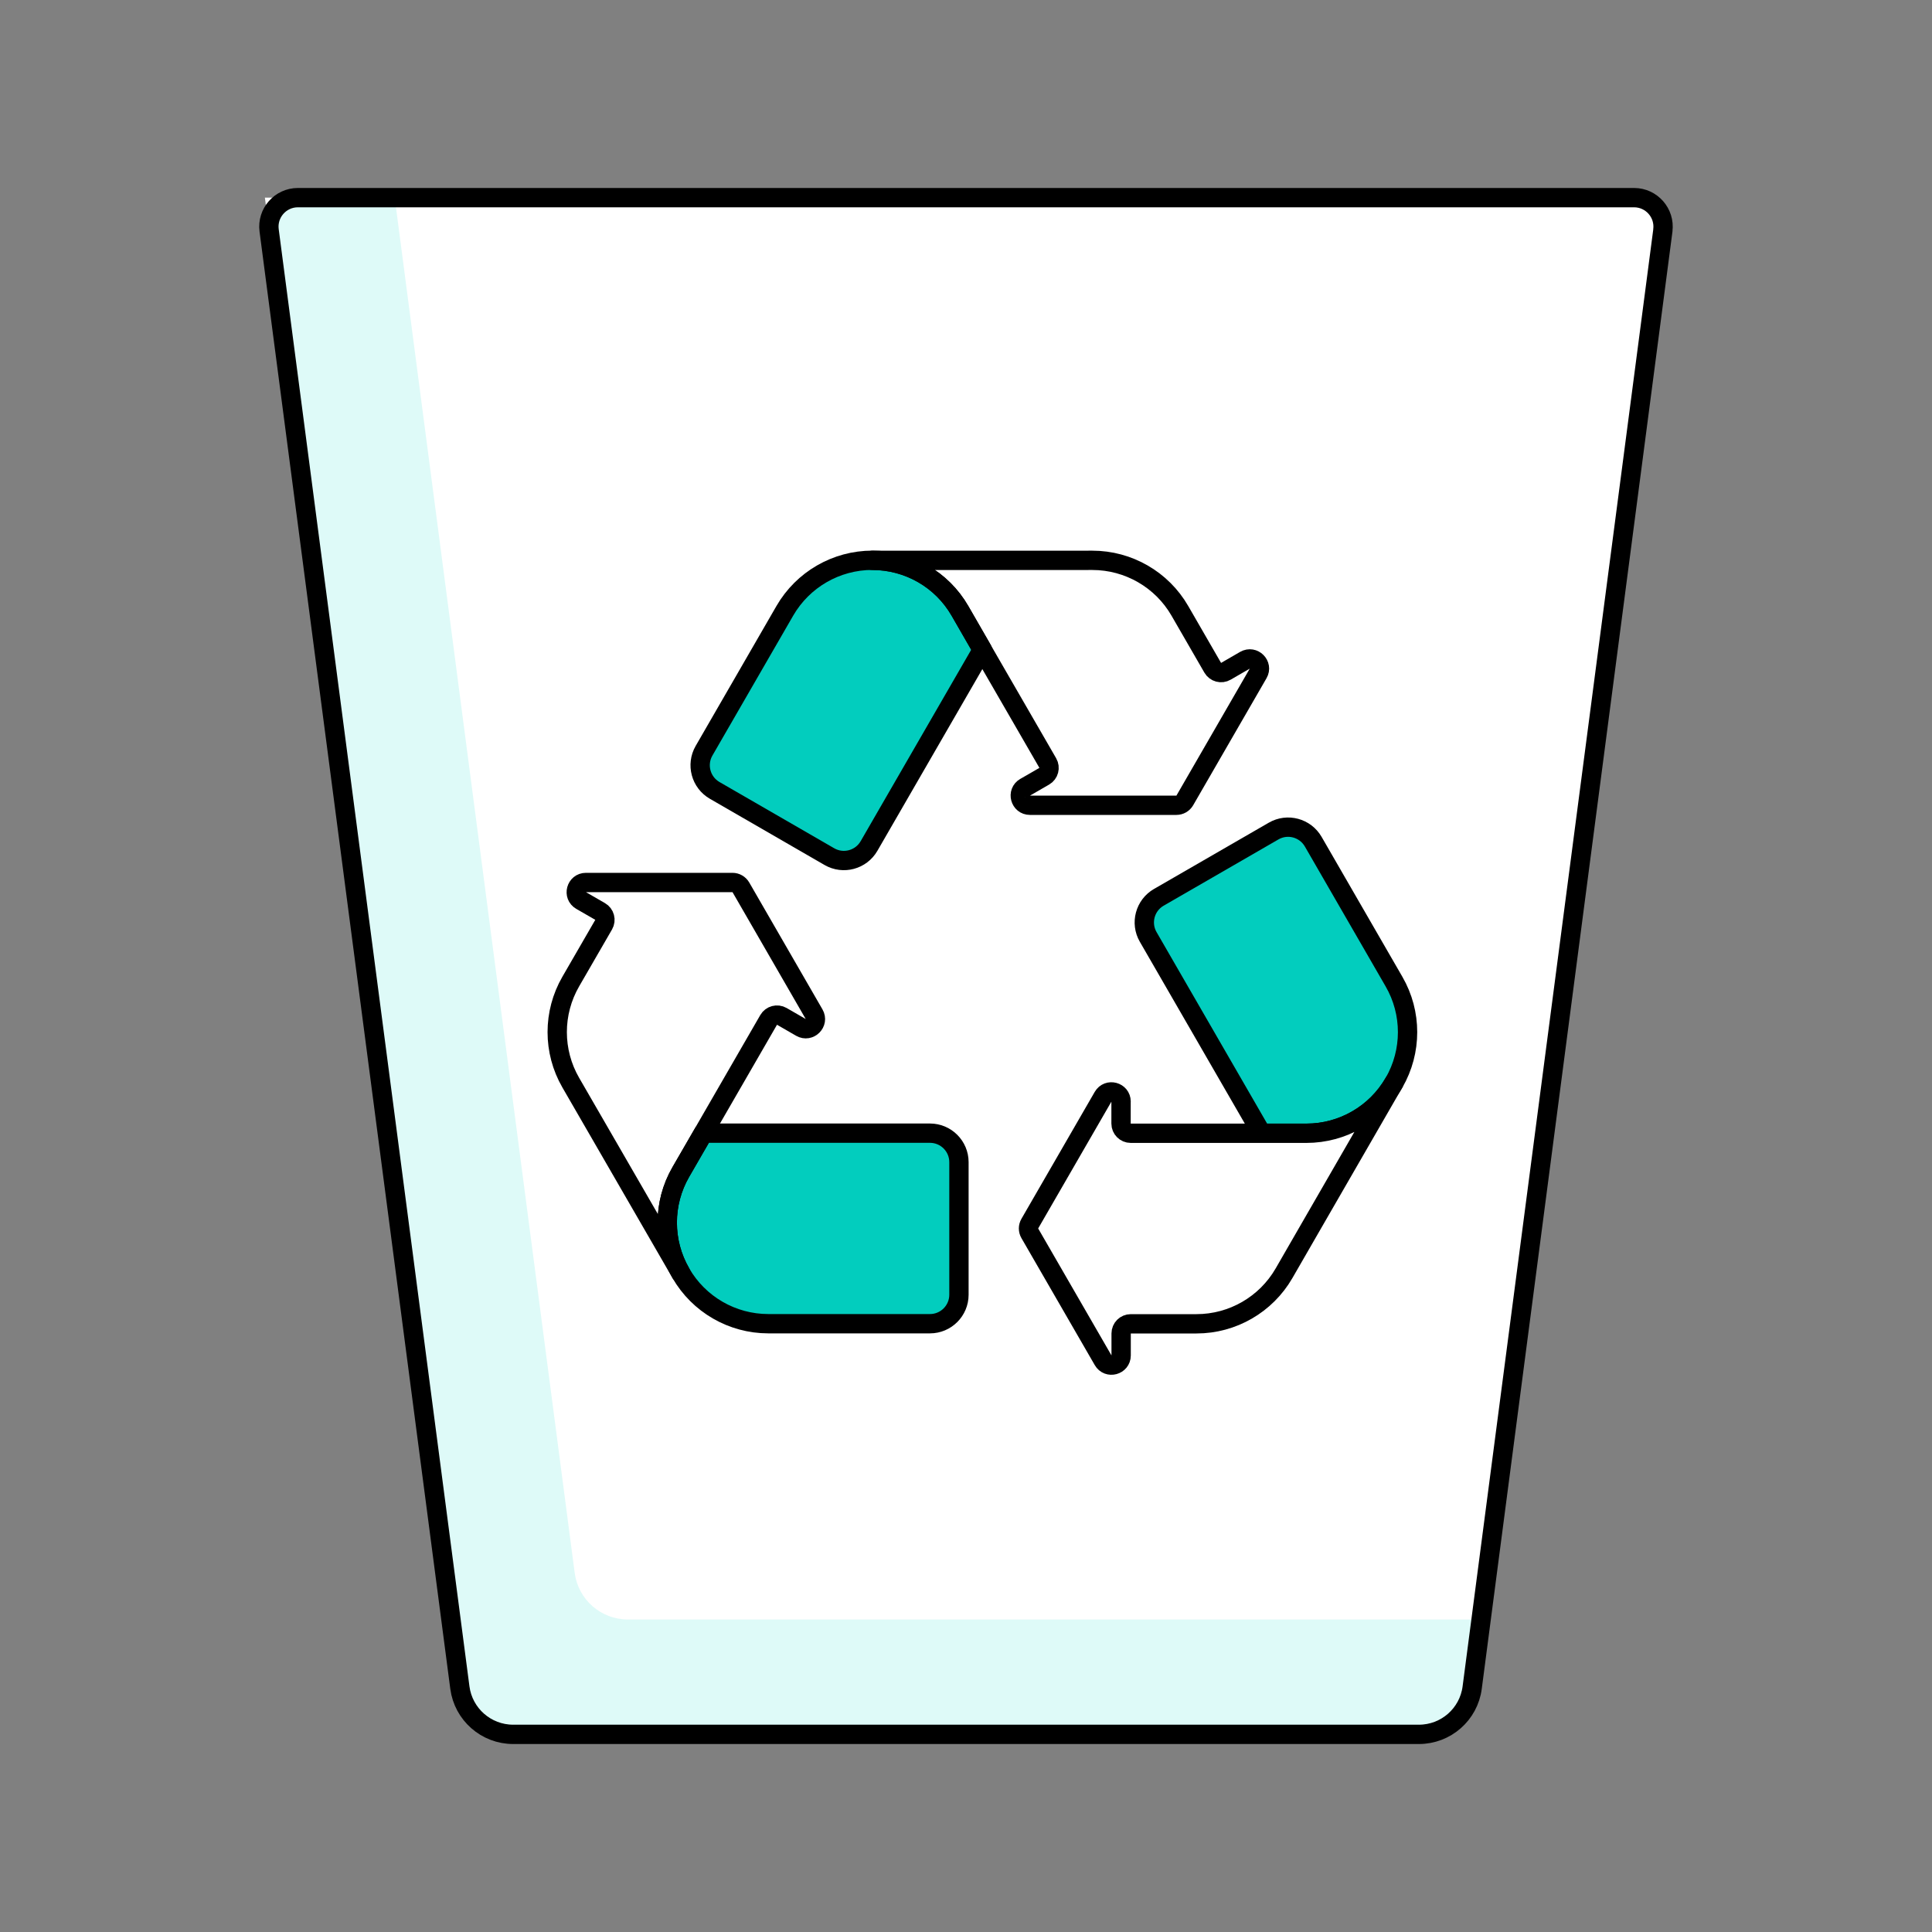
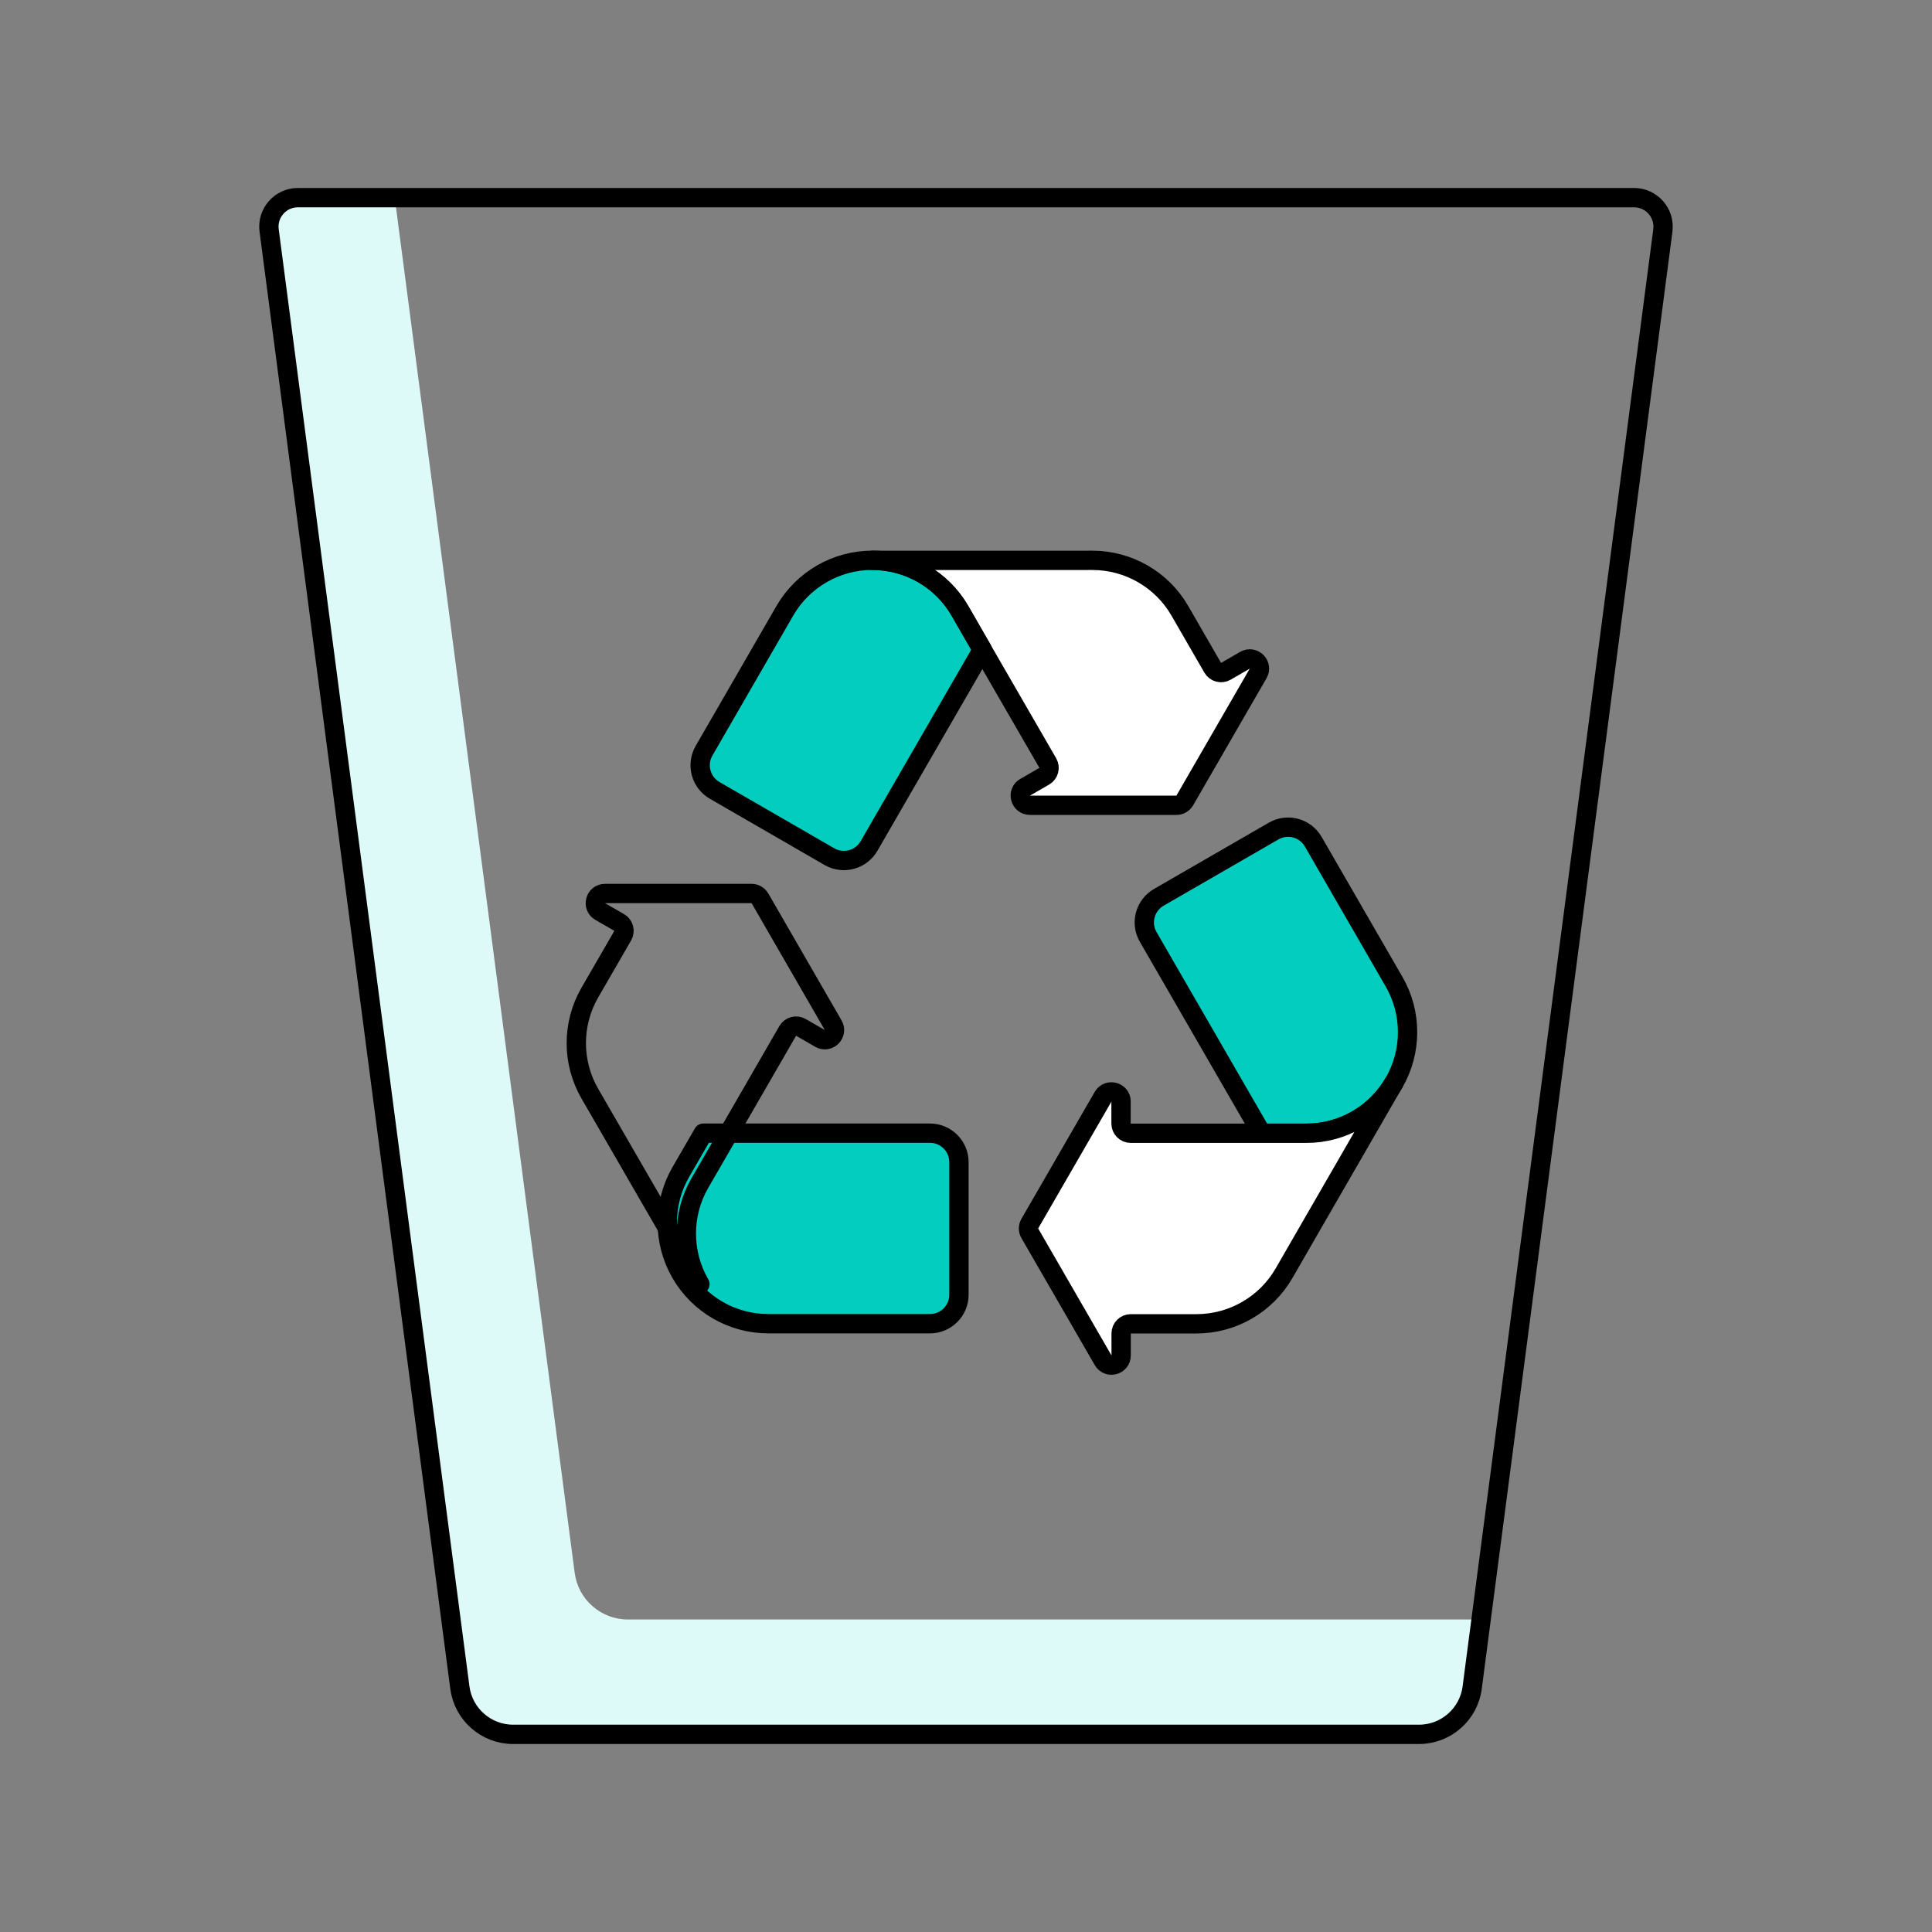
<svg xmlns="http://www.w3.org/2000/svg" id="vectors" width="400" height="400" viewBox="0 0 400 400">
  <rect x="0" y="0" width="400" height="400" fill="#808080" stroke="none" />
  <defs>
    <style>.cls-1{fill:#02cdbe;}.cls-2{fill:#fff;}.cls-3{fill:#defaf8;}.cls-4{fill:none;stroke:#000;stroke-linecap:round;stroke-linejoin:round;stroke-width:4px;}</style>
  </defs>
-   <path class="cls-2" d="m344.28,47.7l-39.48,301.7c-.72,5.54-5.44,9.68-11.03,9.68H106.24c-5.58,0-10.3-4.14-11.03-9.68L54.84,40.92h283.49c3.62,0,6.42,3.19,5.95,6.78Z" />
  <path class="cls-1" d="m239.91,185.79l23.78-13.73c2.87-1.66,6.54-.67,8.2,2.2l16.73,28.98c3.74,6.47,3.73,14.45,0,20.92-1.86,3.25-4.53,5.86-7.67,7.67-3.12,1.8-6.72,2.8-10.45,2.8h-9.31s-23.47-40.65-23.47-40.65c-1.66-2.87-.67-6.54,2.2-8.2Z" />
  <path class="cls-1" d="m171.74,177.37l-23.78-13.73c-2.87-1.66-3.85-5.33-2.2-8.2l16.73-28.98c3.74-6.47,10.65-10.46,18.12-10.46,3.74,0,7.34.99,10.48,2.8s5.78,4.42,7.65,7.65l4.65,8.07-23.47,40.64c-1.66,2.87-5.33,3.85-8.2,2.2Z" />
  <path class="cls-3" d="m306.64,335.3l-1.85,14.1c-.72,5.54-5.45,9.67-11.03,9.67H106.25c-5.58,0-10.31-4.14-11.03-9.67L55.72,47.7c-.47-3.59,2.33-6.78,5.95-6.78h20.05l37.26,284.71c.72,5.54,5.44,9.67,11.02,9.67h176.63Z" />
  <path class="cls-4" d="m344.28,47.7l-39.48,301.7c-.72,5.54-5.44,9.68-11.03,9.68H106.24c-5.58,0-10.3-4.14-11.03-9.68L55.72,47.7c-.47-3.59,2.33-6.78,5.95-6.78h276.65c3.62,0,6.42,3.19,5.95,6.78Z" />
  <path class="cls-4" d="m239.91,185.79l23.78-13.73c2.87-1.66,6.54-.67,8.2,2.2l16.73,28.98c3.74,6.47,3.73,14.45,0,20.92-1.86,3.25-4.53,5.86-7.67,7.67-3.12,1.8-6.72,2.8-10.45,2.8h-9.31s-23.47-40.65-23.47-40.65c-1.66-2.87-.67-6.54,2.2-8.2Z" />
  <path class="cls-2" d="m232.1,228.07v4.56c0,1.1.9,2,2,2h27.07s9.31,0,9.31,0c3.74,0,7.33-1,10.45-2.8,3.14-1.81,5.8-4.43,7.67-7.67l-16.73,29-6.03,10.46c-3.74,6.47-10.65,10.46-18.12,10.46h-13.6c-1.11,0-2,.89-2,2v4.55c0,2.05-2.71,2.77-3.73,1l-15.18-26.29c-.36-.62-.36-1.38,0-2l15.17-26.27c1.02-1.77,3.73-1.05,3.73,1Z" />
  <path class="cls-2" d="m212.25,162.99l3.95-2.28c.96-.55,1.28-1.78.73-2.73l-13.54-23.44-4.65-8.07c-1.87-3.24-4.53-5.85-7.65-7.65s-6.74-2.81-10.48-2.8h33.48s12.07-.01,12.07-.01c7.47,0,14.39,3.99,18.12,10.46l6.8,11.78c.55.96,1.78,1.29,2.73.73l3.94-2.28c1.77-1.02,3.76.96,2.73,2.73l-15.18,26.29c-.36.62-1.02,1-1.73,1h-30.33c-2.05,0-2.77-2.71-1-3.73Z" />
  <path class="cls-4" d="m232.1,228.07v4.56c0,1.1.9,2,2,2h27.07s9.31,0,9.31,0c3.74,0,7.33-1,10.45-2.8,3.14-1.81,5.8-4.43,7.67-7.67l-16.73,29-6.03,10.46c-3.74,6.47-10.65,10.46-18.12,10.46h-13.6c-1.11,0-2,.89-2,2v4.55c0,2.05-2.71,2.77-3.73,1l-15.18-26.29c-.36-.62-.36-1.38,0-2l15.17-26.27c1.02-1.77,3.73-1.05,3.73,1Z" />
  <path class="cls-4" d="m171.74,177.37l-23.78-13.73c-2.87-1.66-3.85-5.33-2.2-8.2l16.73-28.98c3.74-6.47,10.65-10.46,18.12-10.46,3.74,0,7.34.99,10.48,2.8s5.78,4.42,7.65,7.65l4.65,8.07-23.47,40.64c-1.66,2.87-5.33,3.85-8.2,2.2Z" />
  <path class="cls-4" d="m212.25,162.99l3.95-2.28c.96-.55,1.28-1.78.73-2.73l-13.54-23.44-4.65-8.07c-1.87-3.24-4.53-5.85-7.65-7.65s-6.74-2.81-10.48-2.8h33.48s12.07-.01,12.07-.01c7.47,0,14.39,3.99,18.12,10.46l6.8,11.78c.55.96,1.78,1.29,2.73.73l3.94-2.28c1.77-1.02,3.76.96,2.73,2.73l-15.18,26.29c-.36.62-1.02,1-1.73,1h-30.33c-2.05,0-2.77-2.71-1-3.73Z" />
  <path class="cls-1" d="m198.54,240.61v27.45c0,3.31-2.69,6-6,6h-33.47c-7.47,0-14.38-3.99-18.11-10.46-1.88-3.24-2.81-6.85-2.81-10.48,0-3.6.93-7.22,2.8-10.45l4.66-8.06h46.93c3.31,0,6,2.69,6,6Z" />
  <path class="cls-4" d="m198.54,240.61v27.45c0,3.31-2.69,6-6,6h-33.47c-7.47,0-14.38-3.99-18.11-10.46-1.88-3.24-2.81-6.85-2.81-10.48,0-3.6.93-7.22,2.8-10.45l4.66-8.06h46.93c3.31,0,6,2.69,6,6Z" />
-   <path class="cls-4" d="m165.82,212.71l-3.95-2.28c-.96-.55-2.18-.22-2.73.73l-13.53,23.44-4.66,8.06c-1.87,3.24-2.8,6.85-2.8,10.45,0,3.63.93,7.24,2.81,10.48l-16.75-28.99-6.04-10.45c-3.74-6.47-3.74-14.46,0-20.93l6.81-11.78c.55-.96.22-2.18-.73-2.73l-3.94-2.27c-1.77-1.02-1.05-3.73,1-3.73h30.35c.71,0,1.37.38,1.73,1l15.16,26.27c1.02,1.77-.96,3.75-2.73,2.73Z" />
+   <path class="cls-4" d="m165.82,212.71c-.96-.55-2.18-.22-2.73.73l-13.53,23.44-4.66,8.06c-1.87,3.24-2.8,6.85-2.8,10.45,0,3.63.93,7.24,2.81,10.48l-16.75-28.99-6.04-10.45c-3.74-6.47-3.74-14.46,0-20.93l6.81-11.78c.55-.96.22-2.18-.73-2.73l-3.94-2.27c-1.77-1.02-1.05-3.73,1-3.73h30.35c.71,0,1.37.38,1.73,1l15.16,26.27c1.02,1.77-.96,3.75-2.73,2.73Z" />
</svg>